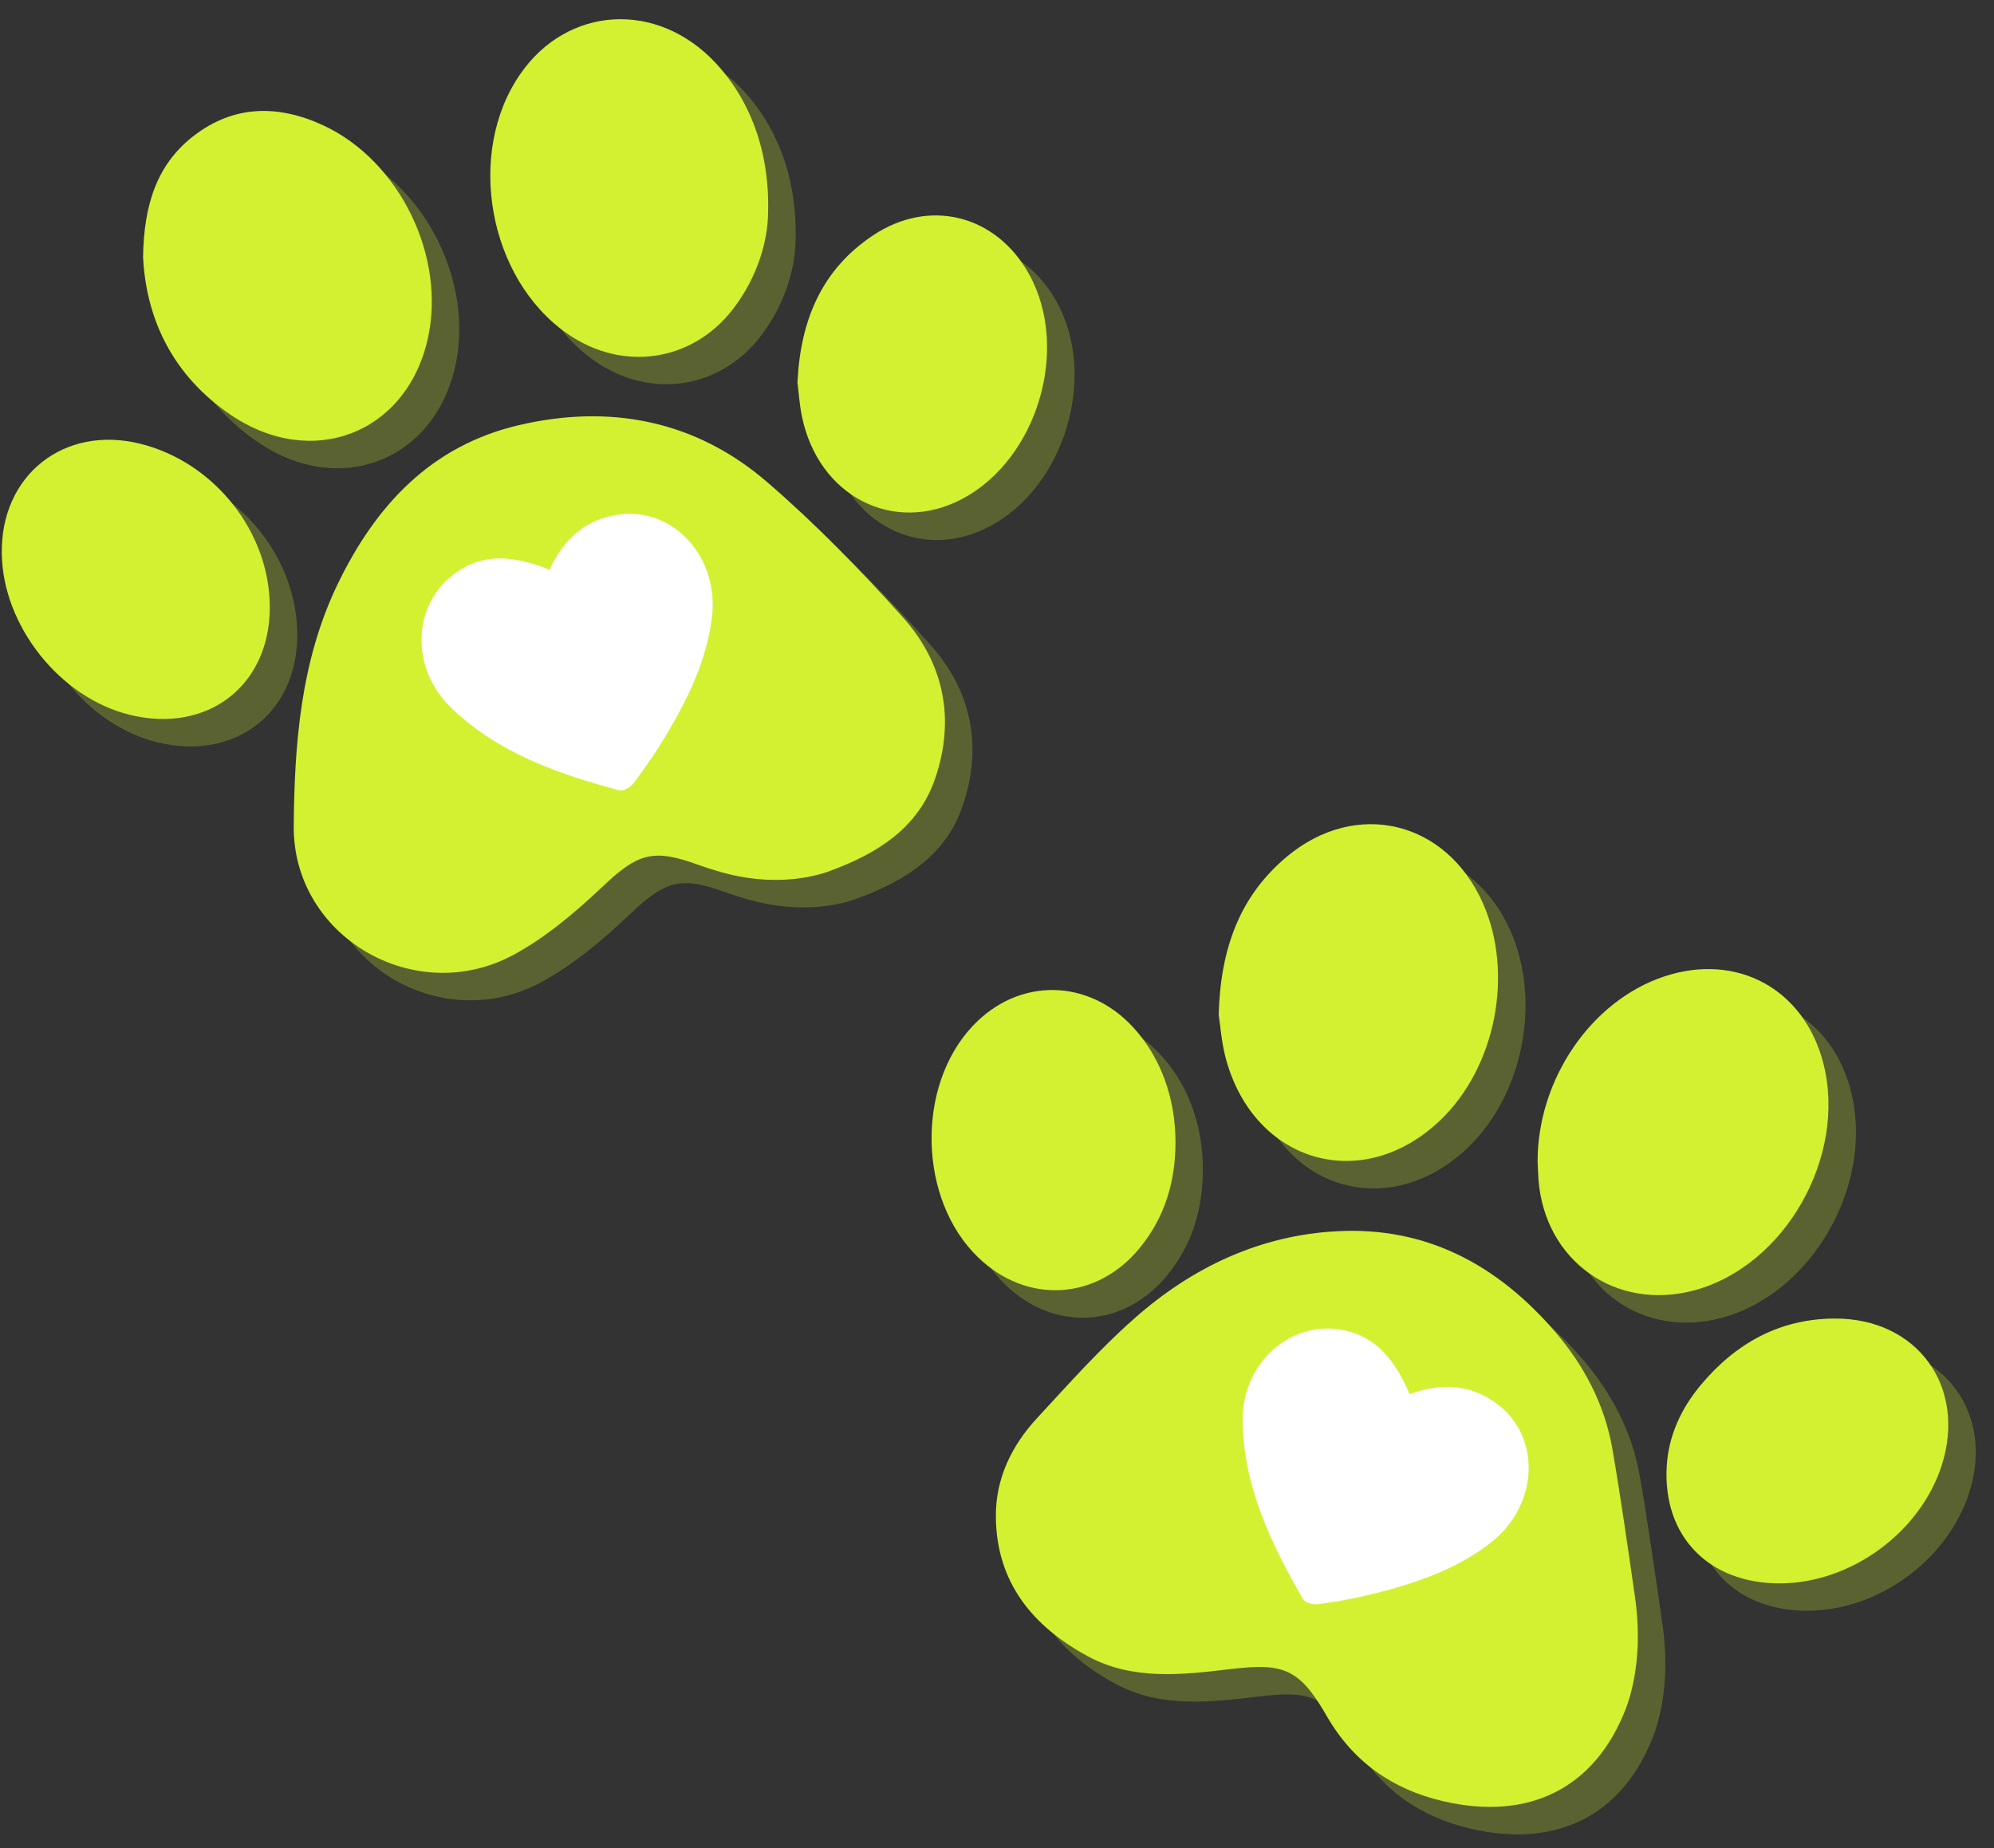
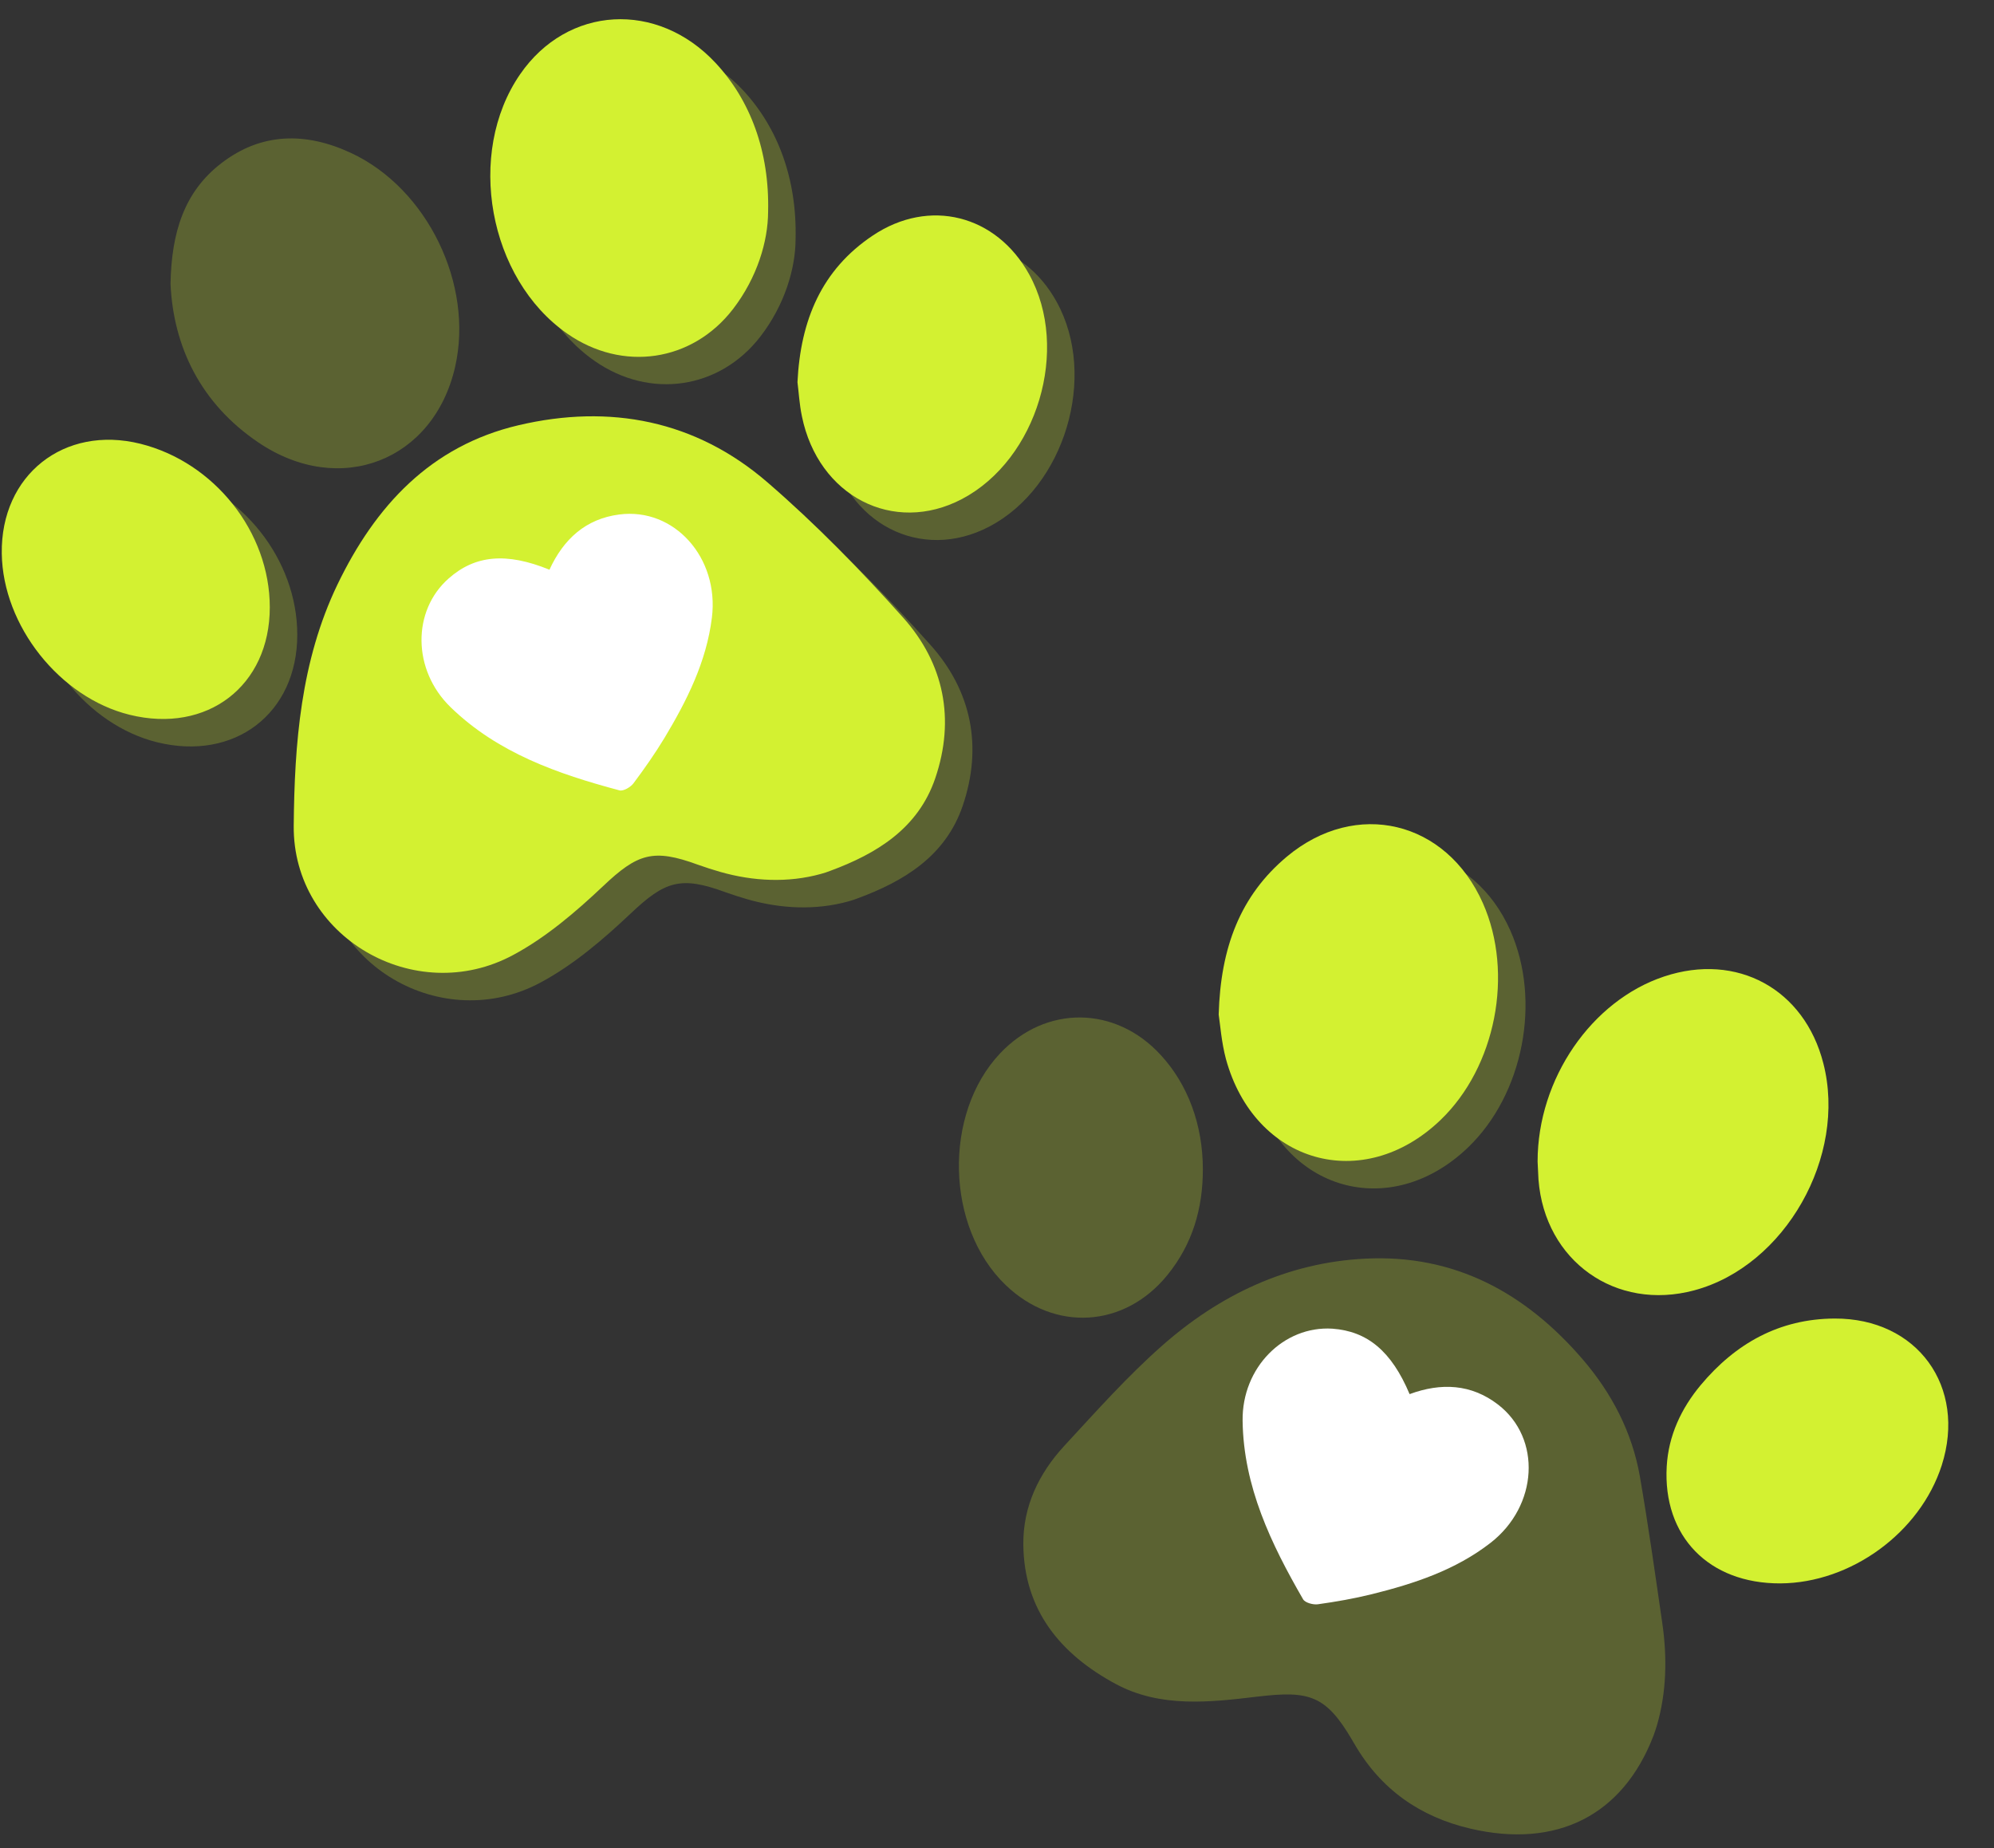
<svg xmlns="http://www.w3.org/2000/svg" fill="#000000" height="146" preserveAspectRatio="xMidYMid meet" version="1" viewBox="11.9 16.8 157.5 146.0" width="157.5" zoomAndPan="magnify">
  <rect x="11.9" y="16.8" width="157.5" height="146.0" fill="#333333" stroke="none" />
  <g>
    <g fill="#d3f131" opacity="0.25">
      <g id="change1_3">
        <path d="M78.91,88c-2.6,0.72-5.36,0.58-7.95-0.16c-0.59-0.17-1.18-0.36-1.77-0.57c-3.52-1.29-4.76-0.89-7.49,1.7 c-2.16,2.04-4.5,4.04-7.09,5.43c-7.77,4.19-17.42-1.44-17.34-10.2c0.06-6.49,0.55-13.01,3.45-19.05c3-6.23,7.37-10.96,14.3-12.59 c7.23-1.7,14-0.39,19.67,4.51c3.81,3.29,7.36,6.93,10.72,10.69c3.23,3.62,4.12,8.02,2.53,12.69c-1.35,3.96-4.62,5.95-8.3,7.31 C79.42,87.85,79.16,87.93,78.91,88z" />
        <path d="M25.37,39.24c0.07-4.08,1.08-7.28,3.99-9.53c3.19-2.47,6.72-2.48,10.26-0.83c6.04,2.81,9.71,10.4,8.23,16.89 c-1.69,7.43-9.11,10.33-15.54,5.98C27.74,48.66,25.6,44.18,25.37,39.24z" />
-         <path d="M74.74,35.7c-0.01,2.31-0.85,5.17-2.77,7.67c-3.22,4.18-8.73,4.99-13.1,1.94 c-6.22-4.33-8.02-14.24-3.72-20.48C58.9,19.4,66,18.99,70.61,23.95C73.32,26.87,74.86,30.92,74.74,35.7z" />
+         <path d="M74.74,35.7c-0.01,2.31-0.85,5.17-2.77,7.67c-3.22,4.18-8.73,4.99-13.1,1.94 c-6.22-4.33-8.02-14.24-3.72-20.48C58.9,19.4,66,18.99,70.61,23.95C73.32,26.87,74.86,30.92,74.74,35.7" />
        <path d="M77.06,49.16c0.24-4.92,1.92-8.89,5.94-11.58c4.47-3,9.77-1.64,12.36,3.06c3.26,5.89,0.64,14.62-5.31,17.75 c-5.41,2.84-11.35-0.22-12.64-6.54C77.21,50.9,77.15,49.93,77.06,49.16z" />
        <path d="M35.38,66.94c0,6.21-4.94,10-11.07,8.49c-5.52-1.36-10.02-7.03-10.1-12.74c-0.09-6.2,4.92-10.16,10.94-8.67 C31.01,55.48,35.38,61,35.38,66.94z" />
      </g>
      <g id="change1_2">
        <path d="M143.21,145.09c0.38,2.66,0.32,5.4-0.43,7.98c-0.08,0.28-0.18,0.56-0.28,0.84 c-2.43,6.31-7.66,8.92-14.46,7.33c-3.98-0.93-7.08-3.1-9.15-6.68c-0.06-0.1-0.12-0.19-0.17-0.29c-2.09-3.57-3.4-3.94-7.47-3.46 c-3.76,0.45-7.69,0.91-11.23-1c-4.34-2.34-7.24-5.81-7.29-11.01c-0.03-3.02,1.23-5.62,3.24-7.8c2.49-2.69,4.94-5.45,7.68-7.87 c4.56-4.04,9.92-6.6,16.08-6.91c7.05-0.36,12.65,2.69,17.17,7.94c2.32,2.7,3.92,5.78,4.53,9.27 C142.1,137.31,142.65,141.22,143.21,145.09z" />
-         <path d="M135.52,110.72c0-6.54,4.27-12.72,10-14.62c5.75-1.91,11.07,0.99,12.57,6.86 c1.89,7.35-3.03,16.01-10.19,17.93c-6.2,1.67-11.81-2.31-12.31-8.74C135.56,111.63,135.54,111.1,135.52,110.72z" />
        <path d="M110.33,99.11c0.15-5.31,1.71-9.4,5.39-12.48c5.47-4.56,12.59-2.84,15.48,3.68 c2.46,5.55,1.02,12.94-3.35,17.13c-6.12,5.87-14.69,3.44-16.95-4.83C110.55,101.29,110.45,99.9,110.33,99.11z" />
-         <path d="M154.69,144.03c-5.64,0.02-9.29-3.71-8.97-9.25c0.14-2.42,1.14-4.56,2.68-6.41 c2.75-3.29,6.21-5.24,10.58-5.26c6.53-0.03,10.45,5.38,8.46,11.6C165.73,140.03,160.27,144.01,154.69,144.03z" />
        <path d="M106.91,109.17c0,3.09-0.82,5.9-2.79,8.33c-3.39,4.19-8.92,4.53-12.8,0.79c-4.73-4.56-4.93-13.52-0.42-18.29 c3.61-3.82,9.1-3.77,12.68,0.13C105.74,102.47,106.91,105.67,106.91,109.17z" />
      </g>
    </g>
    <g fill="#d3f131">
      <g id="change1_1">
        <path d="M76.74,85.83c-2.6,0.72-5.36,0.58-7.95-0.16c-0.59-0.17-1.18-0.36-1.77-0.57c-3.52-1.29-4.76-0.89-7.49,1.7 c-2.16,2.04-4.5,4.04-7.09,5.43c-7.77,4.19-17.42-1.44-17.34-10.2c0.06-6.49,0.55-13.01,3.45-19.05c3-6.23,7.37-10.96,14.3-12.59 c7.23-1.7,14-0.39,19.67,4.51c3.81,3.29,7.36,6.93,10.72,10.69c3.23,3.62,4.12,8.02,2.53,12.69c-1.35,3.96-4.62,5.95-8.3,7.31 C77.25,85.68,76.99,85.76,76.74,85.83z" />
-         <path d="M23.2,37.07c0.07-4.08,1.08-7.28,3.99-9.53c3.19-2.47,6.72-2.48,10.26-0.83c6.04,2.81,9.71,10.4,8.23,16.89 c-1.69,7.43-9.11,10.33-15.54,5.98C25.57,46.49,23.43,42.01,23.2,37.07z" />
        <path d="M72.57,33.54c-0.01,2.31-0.85,5.17-2.77,7.67c-3.22,4.18-8.73,4.99-13.1,1.94 c-6.22-4.33-8.02-14.24-3.72-20.48c3.74-5.43,10.84-5.84,15.45-0.89C71.15,24.7,72.69,28.75,72.57,33.54z" />
        <path d="M74.89,46.99c0.24-4.92,1.92-8.89,5.94-11.58c4.47-3,9.77-1.64,12.36,3.06c3.26,5.89,0.64,14.62-5.31,17.75 c-5.41,2.84-11.35-0.22-12.64-6.54C75.04,48.73,74.99,47.76,74.89,46.99z" />
        <path d="M33.21,64.77c0,6.21-4.94,10-11.07,8.49c-5.52-1.36-10.02-7.03-10.1-12.74c-0.09-6.2,4.92-10.16,10.94-8.67 C28.84,53.31,33.21,58.83,33.21,64.77z" />
      </g>
      <g id="change1_4">
-         <path d="M141.04,142.92c0.38,2.66,0.32,5.4-0.43,7.98c-0.08,0.28-0.18,0.56-0.28,0.84 c-2.43,6.31-7.66,8.92-14.46,7.33c-3.98-0.93-7.08-3.1-9.15-6.68c-0.06-0.1-0.12-0.19-0.17-0.29c-2.09-3.57-3.4-3.94-7.47-3.46 c-3.76,0.45-7.69,0.91-11.23-1c-4.34-2.34-7.24-5.81-7.29-11.01c-0.03-3.02,1.23-5.62,3.24-7.8c2.49-2.69,4.94-5.45,7.68-7.87 c4.56-4.04,9.92-6.6,16.08-6.91c7.05-0.36,12.65,2.69,17.17,7.94c2.32,2.7,3.92,5.78,4.53,9.27 C139.93,135.14,140.48,139.05,141.04,142.92z" />
        <path d="M133.35,108.55c0-6.54,4.27-12.72,10-14.62c5.75-1.91,11.07,0.99,12.57,6.86 c1.89,7.35-3.03,16.01-10.19,17.93c-6.2,1.67-11.81-2.31-12.31-8.74C133.39,109.46,133.37,108.93,133.35,108.55z" />
        <path d="M108.16,96.94c0.15-5.31,1.71-9.4,5.39-12.48c5.47-4.56,12.59-2.84,15.48,3.68 c2.46,5.55,1.02,12.94-3.35,17.13c-6.12,5.87-14.69,3.44-16.95-4.83C108.38,99.12,108.28,97.73,108.16,96.94z" />
        <path d="M152.52,141.87c-5.64,0.02-9.29-3.71-8.97-9.25c0.14-2.42,1.14-4.56,2.68-6.41 c2.75-3.29,6.21-5.24,10.58-5.26c6.53-0.03,10.45,5.38,8.46,11.6C163.56,137.86,158.1,141.84,152.52,141.87z" />
-         <path d="M104.75,107c0,3.09-0.82,5.9-2.79,8.33c-3.39,4.19-8.92,4.53-12.8,0.79c-4.73-4.56-4.93-13.52-0.42-18.29 c3.61-3.82,9.1-3.77,12.68,0.13C103.57,100.31,104.74,103.5,104.75,107z" />
      </g>
    </g>
    <g id="change2_1">
      <path d="M123.24,126.92c2.5-0.92,4.87-0.8,6.98,0.82c3.47,2.67,3.17,8.01-0.59,10.93c-2.77,2.15-6.02,3.22-9.36,4.05 c-1.41,0.35-2.85,0.6-4.28,0.8c-0.37,0.05-1-0.12-1.16-0.39c-2.53-4.38-4.71-8.91-4.78-14.1c-0.06-4.22,3.25-7.52,7.09-7.28 C119.9,121.95,121.81,123.52,123.24,126.92z" fill="#ffffff" />
    </g>
    <g id="change2_2">
      <path d="M55.3,61.8c1.11-2.42,2.87-4.02,5.51-4.36c4.35-0.57,7.91,3.42,7.32,8.15c-0.43,3.48-1.97,6.54-3.74,9.49 c-0.75,1.24-1.59,2.44-2.46,3.6c-0.23,0.3-0.79,0.63-1.1,0.55c-4.88-1.3-9.63-2.96-13.35-6.58c-3.02-2.94-3.03-7.62-0.14-10.16 C49.42,60.65,51.89,60.41,55.3,61.8z" fill="#ffffff" />
    </g>
  </g>
</svg>